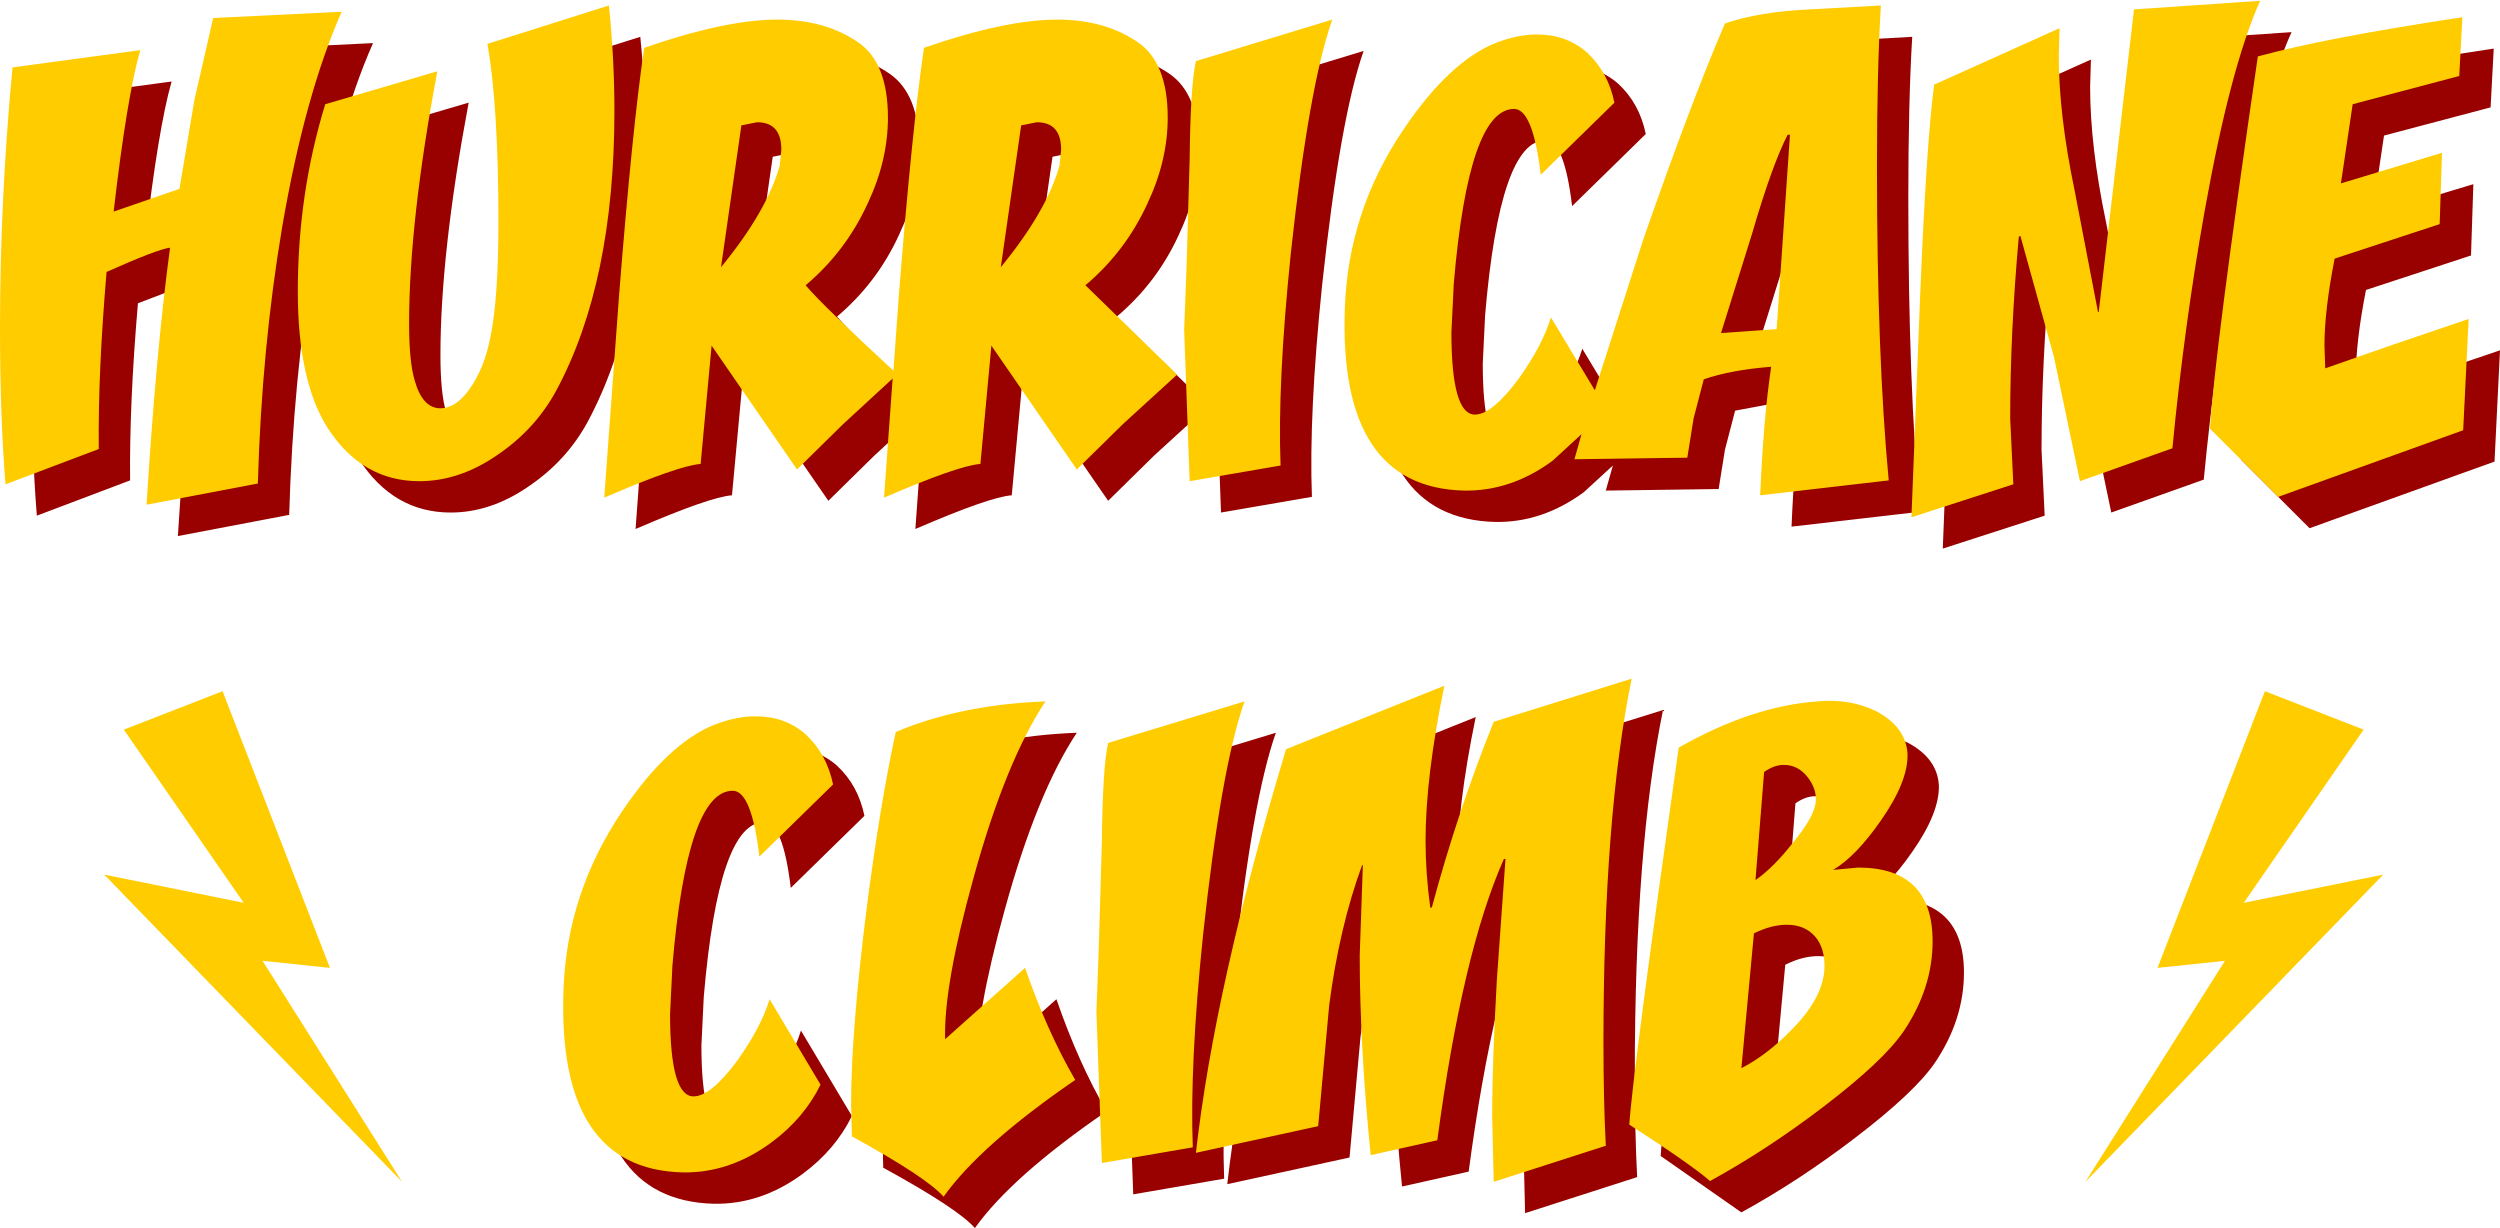
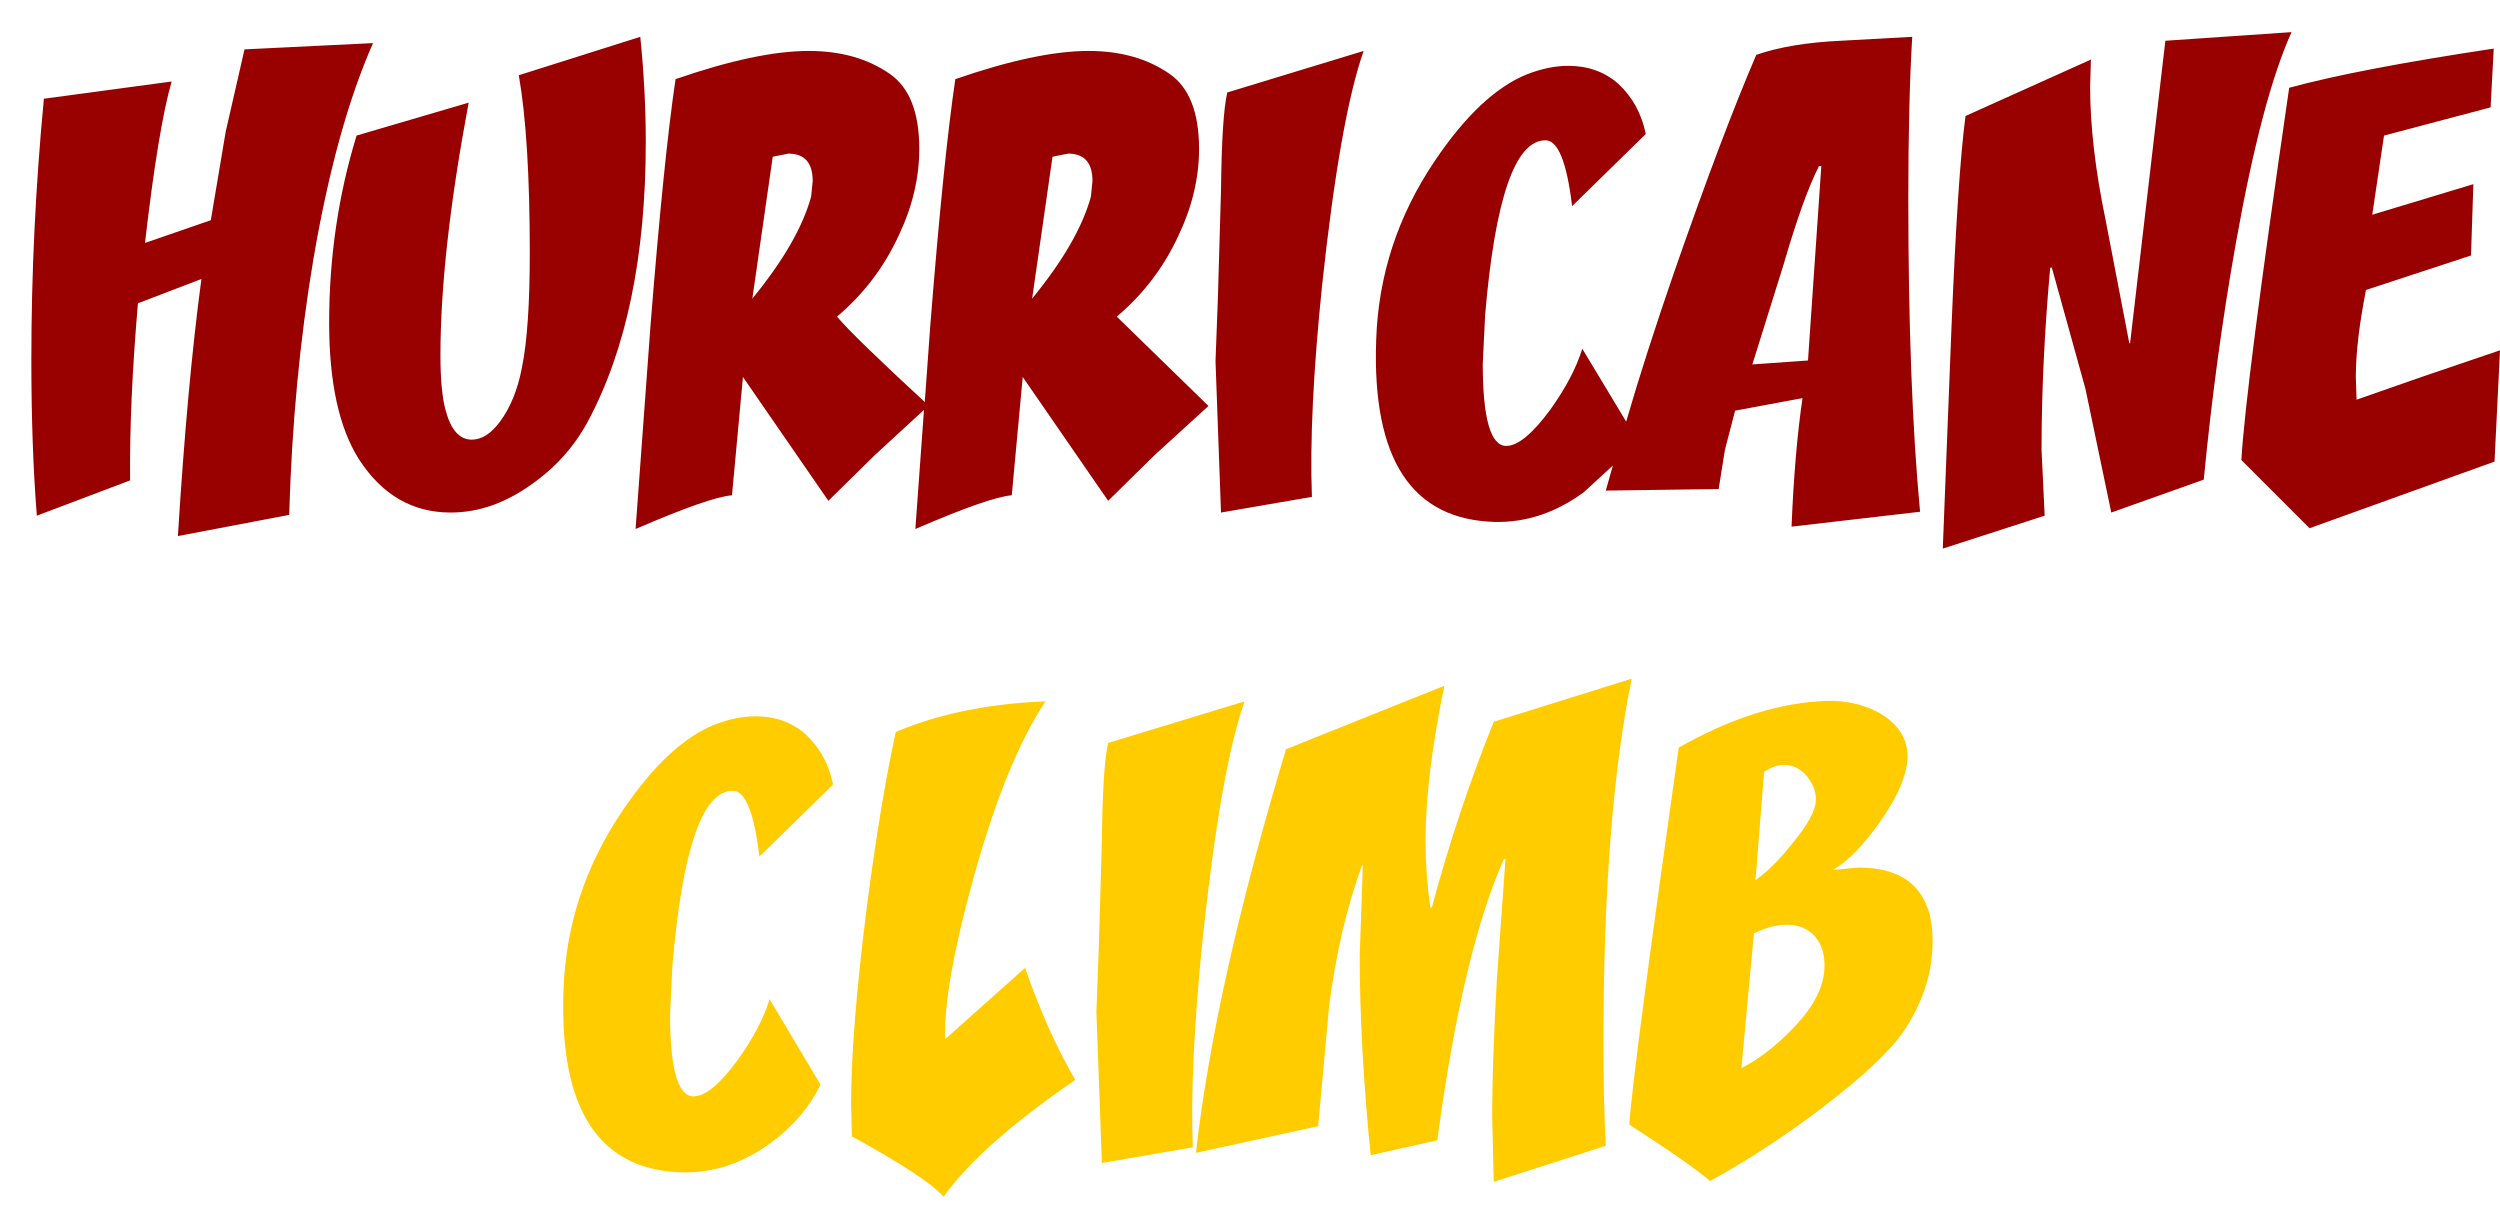
<svg xmlns="http://www.w3.org/2000/svg" height="78.35px" width="159.5px">
  <g transform="matrix(1.0, 0.0, 0.0, 1.0, 78.65, 40.5)">
    <path d="M38.8 -37.9 L43.35 -38.15 Q43.1 -34.0 43.1 -27.85 43.1 -15.8 43.85 -7.85 L35.65 -6.9 Q35.85 -11.7 36.35 -15.1 L32.05 -14.3 31.4 -11.8 31.0 -9.3 23.8 -9.2 24.25 -10.8 22.4 -9.1 Q19.75 -7.15 16.75 -7.2 8.75 -7.4 9.15 -18.8 9.35 -25.0 12.9 -30.25 15.8 -34.55 18.75 -35.75 20.15 -36.3 21.4 -36.3 23.3 -36.3 24.6 -35.15 25.95 -33.9 26.35 -31.95 L21.65 -27.35 Q21.15 -31.55 19.95 -31.55 17.05 -31.55 16.1 -20.4 L15.95 -17.3 Q15.95 -12.05 17.45 -12.05 18.55 -12.05 20.25 -14.35 21.75 -16.45 22.3 -18.25 L25.1 -13.6 Q26.3 -17.75 28.2 -23.25 31.25 -32.0 33.4 -37.0 35.55 -37.75 38.8 -37.9 M37.4 -29.9 Q36.4 -27.95 35.15 -23.65 L33.15 -17.25 36.7 -17.5 37.55 -29.9 37.4 -29.9 M5.05 -8.8 L-0.75 -7.8 -1.1 -17.45 -0.95 -21.45 -0.75 -28.35 Q-0.7 -33.1 -0.35 -34.6 L8.35 -37.25 Q6.85 -33.0 5.7 -22.3 4.85 -14.05 5.05 -8.8 M64.0 -25.0 Q62.7 -17.7 61.95 -9.9 L56.05 -7.8 54.4 -15.7 52.25 -23.45 52.15 -23.4 Q51.6 -17.3 51.6 -11.8 L51.8 -7.6 45.3 -5.5 45.85 -19.5 Q46.25 -29.35 46.75 -33.1 L54.75 -36.7 54.7 -34.95 Q54.7 -31.2 55.7 -26.4 L57.2 -18.6 57.25 -18.6 59.5 -37.9 67.55 -38.45 Q65.65 -34.25 64.0 -25.0 M79.15 -28.75 L79.0 -24.2 72.3 -22.0 Q71.65 -18.7 71.65 -16.45 L71.7 -15.0 75.85 -16.45 80.85 -18.15 80.5 -11.05 68.7 -6.8 64.35 -11.15 Q64.6 -15.7 67.4 -34.9 71.8 -36.1 80.45 -37.4 L80.25 -33.65 73.45 -31.85 72.7 -26.8 79.15 -28.75 M-48.75 -33.95 Q-50.55 -24.35 -50.55 -17.85 -50.55 -15.45 -50.2 -14.25 -49.7 -12.45 -48.55 -12.45 -47.6 -12.45 -46.75 -13.6 -45.75 -14.95 -45.35 -17.05 -44.85 -19.5 -44.85 -24.35 -44.85 -31.7 -45.55 -35.7 L-37.8 -38.15 Q-37.45 -34.7 -37.45 -31.45 -37.45 -20.5 -41.15 -13.6 -42.5 -11.1 -44.95 -9.45 -47.35 -7.8 -49.9 -7.8 -53.55 -7.8 -55.75 -11.2 -57.65 -14.2 -57.65 -19.9 -57.65 -26.15 -55.9 -31.85 L-48.75 -33.95 M-63.05 -37.35 L-54.85 -37.75 Q-57.2 -32.45 -58.65 -24.0 -59.95 -16.3 -60.2 -7.65 L-67.3 -6.3 Q-66.7 -16.0 -65.8 -22.7 L-69.85 -21.15 Q-70.4 -14.75 -70.35 -9.85 L-76.3 -7.6 Q-76.65 -12.0 -76.65 -17.55 -76.65 -25.8 -75.85 -34.2 L-67.7 -35.3 Q-68.55 -32.35 -69.4 -25.0 L-65.2 -26.45 -64.25 -32.1 -63.05 -37.35 M-8.95 -28.95 Q-8.95 -30.7 -10.5 -30.7 L-11.5 -30.5 -12.8 -21.45 Q-9.85 -25.05 -9.05 -27.95 L-8.95 -28.95 M-4.05 -35.8 Q-2.15 -34.5 -2.15 -31.0 -2.15 -28.25 -3.45 -25.5 -4.85 -22.45 -7.4 -20.3 L-1.55 -14.6 -5.0 -11.45 -7.95 -8.55 -13.4 -16.45 -14.1 -8.9 Q-15.5 -8.8 -20.25 -6.75 L-19.7 -14.35 -22.85 -11.45 -25.8 -8.55 -31.25 -16.45 -31.95 -8.9 Q-33.35 -8.8 -38.1 -6.75 L-37.15 -19.7 Q-36.3 -30.4 -35.55 -35.45 -30.35 -37.25 -27.05 -37.25 -24.0 -37.25 -21.9 -35.8 -20.0 -34.5 -20.0 -31.0 -20.0 -28.25 -21.3 -25.5 -22.7 -22.45 -25.25 -20.3 -24.25 -19.1 -19.65 -14.85 L-19.3 -19.7 Q-18.45 -30.4 -17.7 -35.45 -12.5 -37.25 -9.2 -37.25 -6.15 -37.25 -4.05 -35.8 M-29.35 -30.5 L-30.65 -21.45 Q-27.7 -25.05 -26.9 -27.95 L-26.8 -28.95 Q-26.8 -30.7 -28.35 -30.7 L-29.35 -30.5" fill="#990000" fill-rule="evenodd" stroke="none" />
-     <path d="M44.8 27.3 Q43.5 29.2 39.7 32.1 36.1 34.85 32.45 36.85 L27.3 33.25 Q27.5 30.05 30.45 9.2 35.1 6.55 39.3 6.25 41.4 6.05 43.1 6.9 44.95 7.9 45.05 9.6 45.1 11.35 43.35 13.85 41.75 16.15 40.3 17.0 L41.9 16.85 Q46.65 16.85 46.65 21.55 46.65 24.55 44.8 27.3 M37.15 10.3 Q36.55 10.3 35.9 10.75 L35.35 17.65 Q36.5 16.85 37.75 15.25 39.15 13.55 39.2 12.6 39.25 11.8 38.65 11.05 38.05 10.3 37.15 10.3 M35.25 21.05 L34.45 29.65 Q36.1 28.8 37.65 27.2 39.65 25.2 39.75 23.3 39.8 22.0 39.15 21.25 38.5 20.5 37.35 20.5 36.35 20.5 35.25 21.05 M14.6 19.4 L14.7 19.4 Q16.35 13.25 18.65 7.55 L27.45 4.8 Q25.65 13.6 25.65 28.05 25.65 31.7 25.8 34.6 L18.65 36.9 18.55 32.7 Q18.55 29.35 18.85 24.0 L19.4 16.3 19.3 16.3 Q16.65 22.25 15.05 34.25 L10.8 35.2 Q10.1 28.25 10.1 22.45 L10.3 16.7 10.25 16.7 Q8.8 20.65 8.15 25.65 L7.45 33.35 -0.35 35.05 Q0.85 24.4 5.4 9.3 L15.5 5.25 Q14.3 11.05 14.3 15.15 14.3 17.2 14.6 19.4 M0.1 21.2 Q-0.75 29.45 -0.55 34.7 L-6.35 35.7 -6.7 26.05 -6.55 22.05 -6.35 15.15 Q-6.3 10.4 -5.95 8.9 L2.75 6.25 Q1.25 10.5 0.1 21.2 M-14.55 17.55 Q-16.45 24.4 -16.35 27.8 L-11.25 23.25 Q-9.85 27.3 -8.05 30.4 -14.1 34.55 -16.45 37.85 -17.55 36.6 -22.3 34.0 L-22.35 31.95 Q-22.35 27.3 -21.35 19.4 -20.5 12.8 -19.5 8.2 -15.35 6.45 -9.95 6.25 -12.5 10.1 -14.55 17.55 M-23.5 11.55 L-28.2 16.15 Q-28.7 11.95 -29.9 11.95 -32.8 11.95 -33.75 23.1 L-33.9 26.2 Q-33.9 31.45 -32.4 31.45 -31.3 31.45 -29.6 29.15 -28.1 27.05 -27.55 25.25 L-24.3 30.7 Q-25.35 32.85 -27.45 34.4 -30.1 36.35 -33.1 36.3 -41.1 36.1 -40.7 24.7 -40.5 18.5 -36.95 13.25 -34.05 8.95 -31.1 7.75 -29.7 7.2 -28.45 7.2 -26.55 7.2 -25.25 8.35 -23.9 9.6 -23.5 11.55" fill="#990000" fill-rule="evenodd" stroke="none" />
-     <path d="M36.8 -39.9 L41.35 -40.15 Q41.1 -36.0 41.1 -29.85 41.1 -17.8 41.85 -9.85 L33.65 -8.9 Q33.85 -13.7 34.35 -17.1 31.8 -16.9 30.05 -16.3 L29.4 -13.8 29.0 -11.3 21.8 -11.2 22.25 -12.8 20.4 -11.1 Q17.75 -9.15 14.75 -9.2 6.75 -9.4 7.15 -20.8 7.35 -27.0 10.9 -32.25 13.8 -36.55 16.75 -37.75 18.15 -38.3 19.4 -38.3 21.3 -38.3 22.6 -37.15 23.95 -35.9 24.35 -33.95 L19.65 -29.35 Q19.15 -33.55 17.95 -33.55 15.05 -33.55 14.1 -22.4 L13.95 -19.3 Q13.95 -14.05 15.45 -14.05 16.55 -14.05 18.25 -16.35 19.75 -18.45 20.3 -20.25 L23.1 -15.6 26.2 -25.25 Q29.25 -34.0 31.4 -39.0 33.55 -39.75 36.8 -39.9 M33.15 -25.65 L31.15 -19.25 34.7 -19.5 35.55 -31.9 35.4 -31.9 Q34.4 -29.95 33.15 -25.65 M3.05 -10.8 L-2.75 -9.8 -3.1 -19.45 -2.95 -23.45 -2.75 -30.35 Q-2.7 -35.1 -2.35 -36.6 L6.35 -39.25 Q4.85 -35.0 3.7 -24.3 2.85 -16.05 3.05 -10.8 M62.0 -27.0 Q60.7 -19.7 59.95 -11.9 L54.05 -9.8 52.4 -17.7 50.25 -25.45 50.15 -25.4 Q49.6 -19.3 49.6 -13.8 L49.8 -9.6 43.3 -7.5 43.85 -21.5 Q44.25 -31.35 44.75 -35.1 L52.75 -38.7 52.7 -36.95 Q52.7 -33.2 53.7 -28.4 L55.2 -20.6 55.25 -20.6 57.5 -39.9 65.55 -40.45 Q63.65 -36.25 62.0 -27.0 M77.0 -26.2 L70.3 -24.0 Q69.65 -20.7 69.65 -18.45 L69.7 -17.0 73.85 -18.45 78.85 -20.15 78.5 -13.05 66.7 -8.8 62.35 -13.15 Q62.6 -17.7 65.4 -36.9 69.8 -38.1 78.45 -39.4 L78.25 -35.65 71.45 -33.85 70.7 -28.8 77.15 -30.75 77.0 -26.2 M-60.65 -26.0 Q-61.95 -18.3 -62.2 -9.65 L-69.3 -8.3 Q-68.7 -18.0 -67.8 -24.7 -68.6 -24.6 -71.85 -23.15 -72.4 -16.75 -72.35 -11.85 L-78.3 -9.6 Q-78.65 -14.0 -78.65 -19.55 -78.65 -27.8 -77.85 -36.2 L-69.7 -37.3 Q-70.55 -34.35 -71.4 -27.0 L-67.2 -28.45 -66.25 -34.1 -65.05 -39.35 -56.85 -39.75 Q-59.2 -34.45 -60.65 -26.0 M-50.75 -35.95 Q-52.55 -26.35 -52.55 -19.85 -52.55 -17.45 -52.2 -16.25 -51.7 -14.45 -50.55 -14.45 -49.6 -14.45 -48.75 -15.6 -47.75 -16.95 -47.35 -19.05 -46.85 -21.5 -46.85 -26.35 -46.85 -33.7 -47.55 -37.7 L-39.8 -40.15 Q-39.45 -36.7 -39.45 -33.45 -39.45 -22.5 -43.15 -15.6 -44.5 -13.1 -46.95 -11.45 -49.35 -9.8 -51.9 -9.8 -55.55 -9.8 -57.75 -13.2 -59.65 -16.2 -59.65 -21.9 -59.65 -28.15 -57.9 -33.85 L-50.75 -35.95 M-10.95 -30.95 Q-10.95 -32.7 -12.5 -32.7 L-13.5 -32.5 -14.8 -23.45 Q-11.85 -27.05 -11.05 -29.95 L-10.95 -30.95 M-6.05 -37.8 Q-4.15 -36.5 -4.15 -33.0 -4.15 -30.25 -5.45 -27.5 -6.85 -24.45 -9.4 -22.3 L-3.55 -16.6 -7.0 -13.45 -9.95 -10.55 -15.4 -18.45 -16.1 -10.9 Q-17.5 -10.8 -22.25 -8.75 L-21.7 -16.35 -24.85 -13.45 -27.8 -10.55 -33.25 -18.45 -33.95 -10.9 Q-35.35 -10.8 -40.1 -8.75 L-39.15 -21.7 Q-38.3 -32.4 -37.55 -37.45 -32.35 -39.25 -29.05 -39.25 -26.0 -39.25 -23.9 -37.8 -22.0 -36.5 -22.0 -33.0 -22.0 -30.25 -23.3 -27.5 -24.7 -24.45 -27.25 -22.3 -26.25 -21.1 -21.65 -16.85 L-21.3 -21.7 Q-20.45 -32.4 -19.7 -37.45 -14.5 -39.25 -11.2 -39.25 -8.15 -39.25 -6.05 -37.8 M-31.35 -32.5 L-32.65 -23.45 Q-29.7 -27.05 -28.9 -29.95 L-28.8 -30.95 Q-28.8 -32.7 -30.35 -32.7 L-31.35 -32.5" fill="#ffcc00" fill-rule="evenodd" stroke="none" />
    <path d="M42.8 25.3 Q41.5 27.2 37.7 30.1 34.1 32.85 30.45 34.85 29.25 33.8 25.3 31.25 25.5 28.05 28.45 7.2 33.1 4.55 37.3 4.25 39.4 4.05 41.1 4.9 42.95 5.9 43.05 7.6 43.1 9.35 41.35 11.85 39.75 14.15 38.3 15.0 L39.9 14.85 Q44.65 14.85 44.65 19.55 44.65 22.55 42.8 25.3 M36.65 9.05 Q36.05 8.3 35.15 8.3 34.55 8.3 33.9 8.75 L33.35 15.65 Q34.5 14.85 35.75 13.25 37.15 11.55 37.2 10.6 37.25 9.8 36.65 9.05 M33.25 19.05 L32.45 27.65 Q34.1 26.8 35.65 25.2 37.65 23.2 37.75 21.3 37.8 20.0 37.15 19.25 36.5 18.5 35.35 18.5 34.35 18.5 33.25 19.05 M6.15 23.65 L5.45 31.35 -2.35 33.05 Q-1.15 22.4 3.4 7.3 L13.5 3.25 Q12.3 9.05 12.3 13.15 12.3 15.2 12.6 17.4 L12.7 17.4 Q14.35 11.25 16.65 5.55 L25.45 2.8 Q23.65 11.6 23.65 26.05 23.65 29.7 23.8 32.6 L16.65 34.9 16.55 30.7 Q16.55 27.35 16.85 22.0 L17.4 14.3 17.3 14.3 Q14.65 20.25 13.05 32.25 L8.8 33.2 Q8.1 26.25 8.1 20.45 L8.3 14.7 8.25 14.7 Q6.8 18.65 6.15 23.65 M-16.55 15.55 Q-18.45 22.4 -18.35 25.8 L-13.25 21.25 Q-11.85 25.3 -10.05 28.4 -16.1 32.55 -18.45 35.85 -19.55 34.6 -24.3 32.0 L-24.35 29.95 Q-24.35 25.3 -23.35 17.4 -22.5 10.8 -21.5 6.2 -17.35 4.45 -11.95 4.25 -14.5 8.1 -16.55 15.55 M-8.55 20.05 L-8.35 13.15 Q-8.3 8.4 -7.95 6.9 L0.75 4.25 Q-0.75 8.5 -1.9 19.2 -2.75 27.45 -2.55 32.7 L-8.35 33.7 -8.7 24.05 -8.55 20.05 M-25.5 9.55 L-30.2 14.15 Q-30.7 9.95 -31.9 9.95 -34.8 9.95 -35.75 21.1 L-35.9 24.2 Q-35.9 29.45 -34.4 29.45 -33.3 29.45 -31.6 27.15 -30.1 25.05 -29.55 23.25 L-26.3 28.7 Q-27.35 30.85 -29.45 32.4 -32.1 34.35 -35.1 34.3 -43.1 34.1 -42.7 22.7 -42.5 16.5 -38.95 11.25 -36.05 6.95 -33.1 5.75 -31.7 5.2 -30.45 5.2 -28.55 5.2 -27.25 6.35 -25.9 7.6 -25.5 9.55" fill="#ffcc00" fill-rule="evenodd" stroke="none" />
-     <path d="M72.15 6.05 L64.5 17.1 73.4 15.3 54.4 34.9 63.3 20.8 59.0 21.25 65.85 3.6 72.15 6.05" fill="#ffcc00" fill-rule="evenodd" stroke="none" />
-     <path d="M-70.75 6.05 L-63.1 17.1 -72.0 15.3 -53.0 34.9 -61.9 20.8 -57.6 21.25 -64.45 3.6 -70.75 6.05" fill="#ffcc00" fill-rule="evenodd" stroke="none" />
  </g>
</svg>